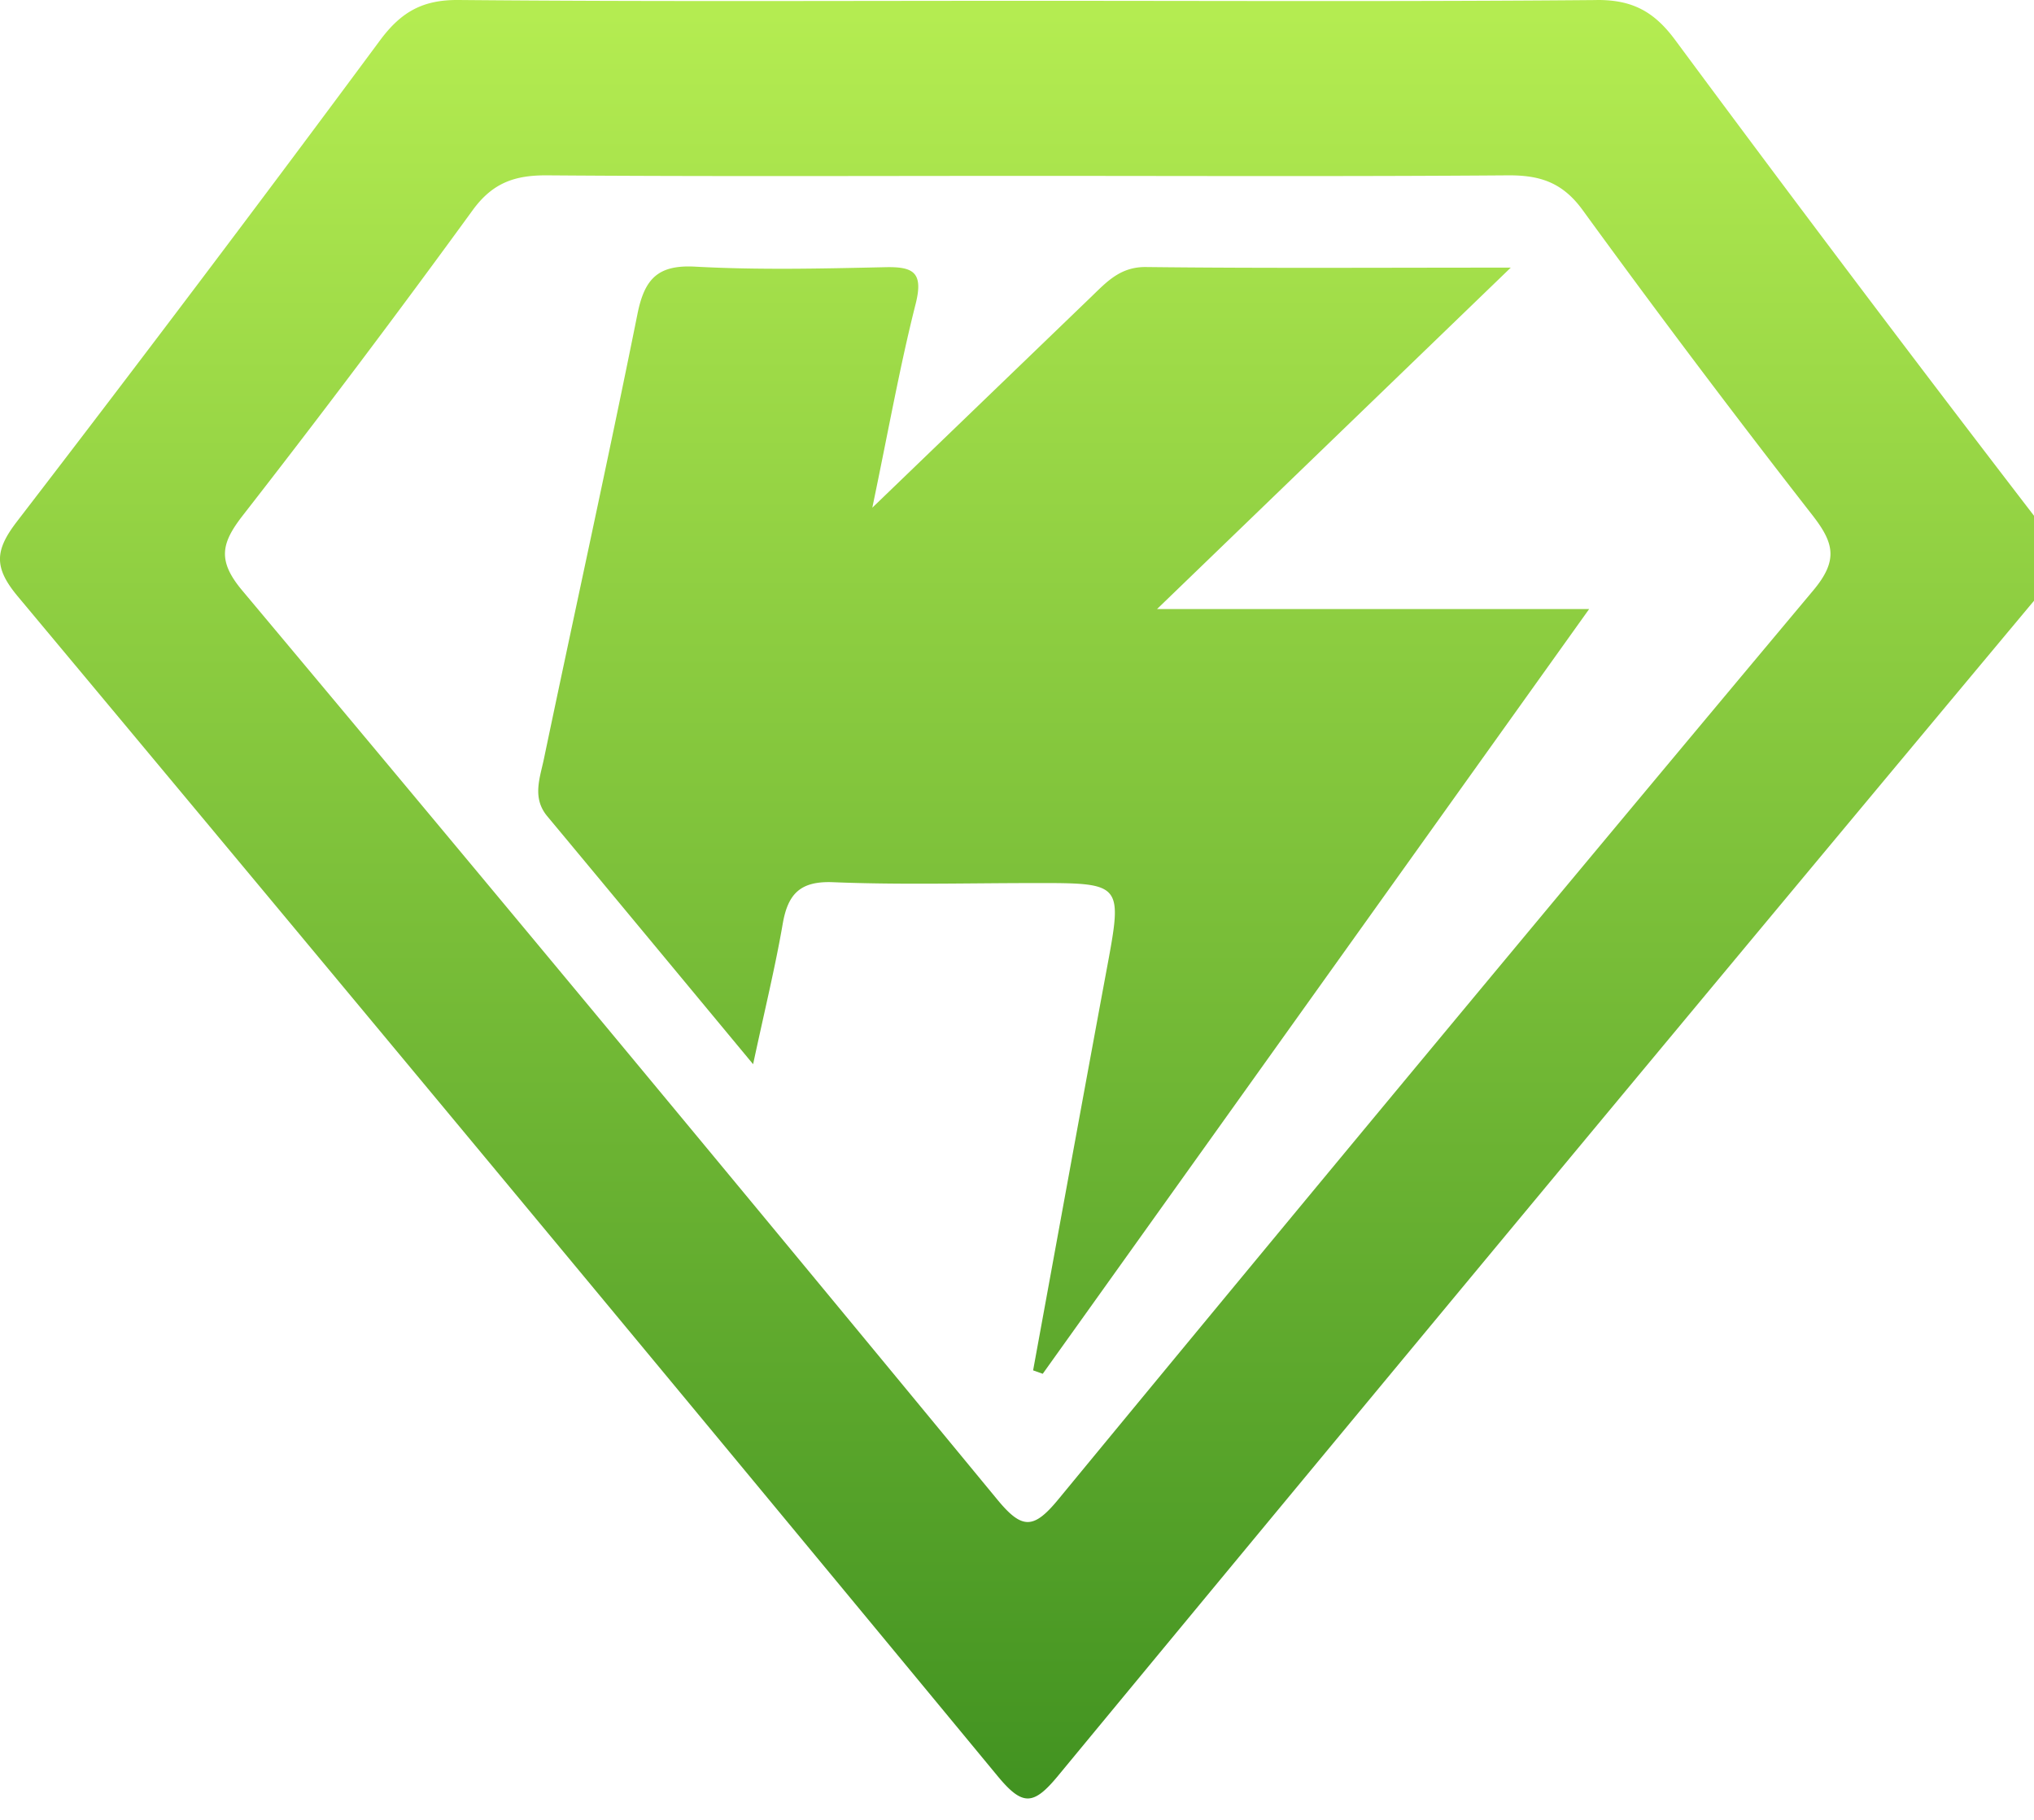
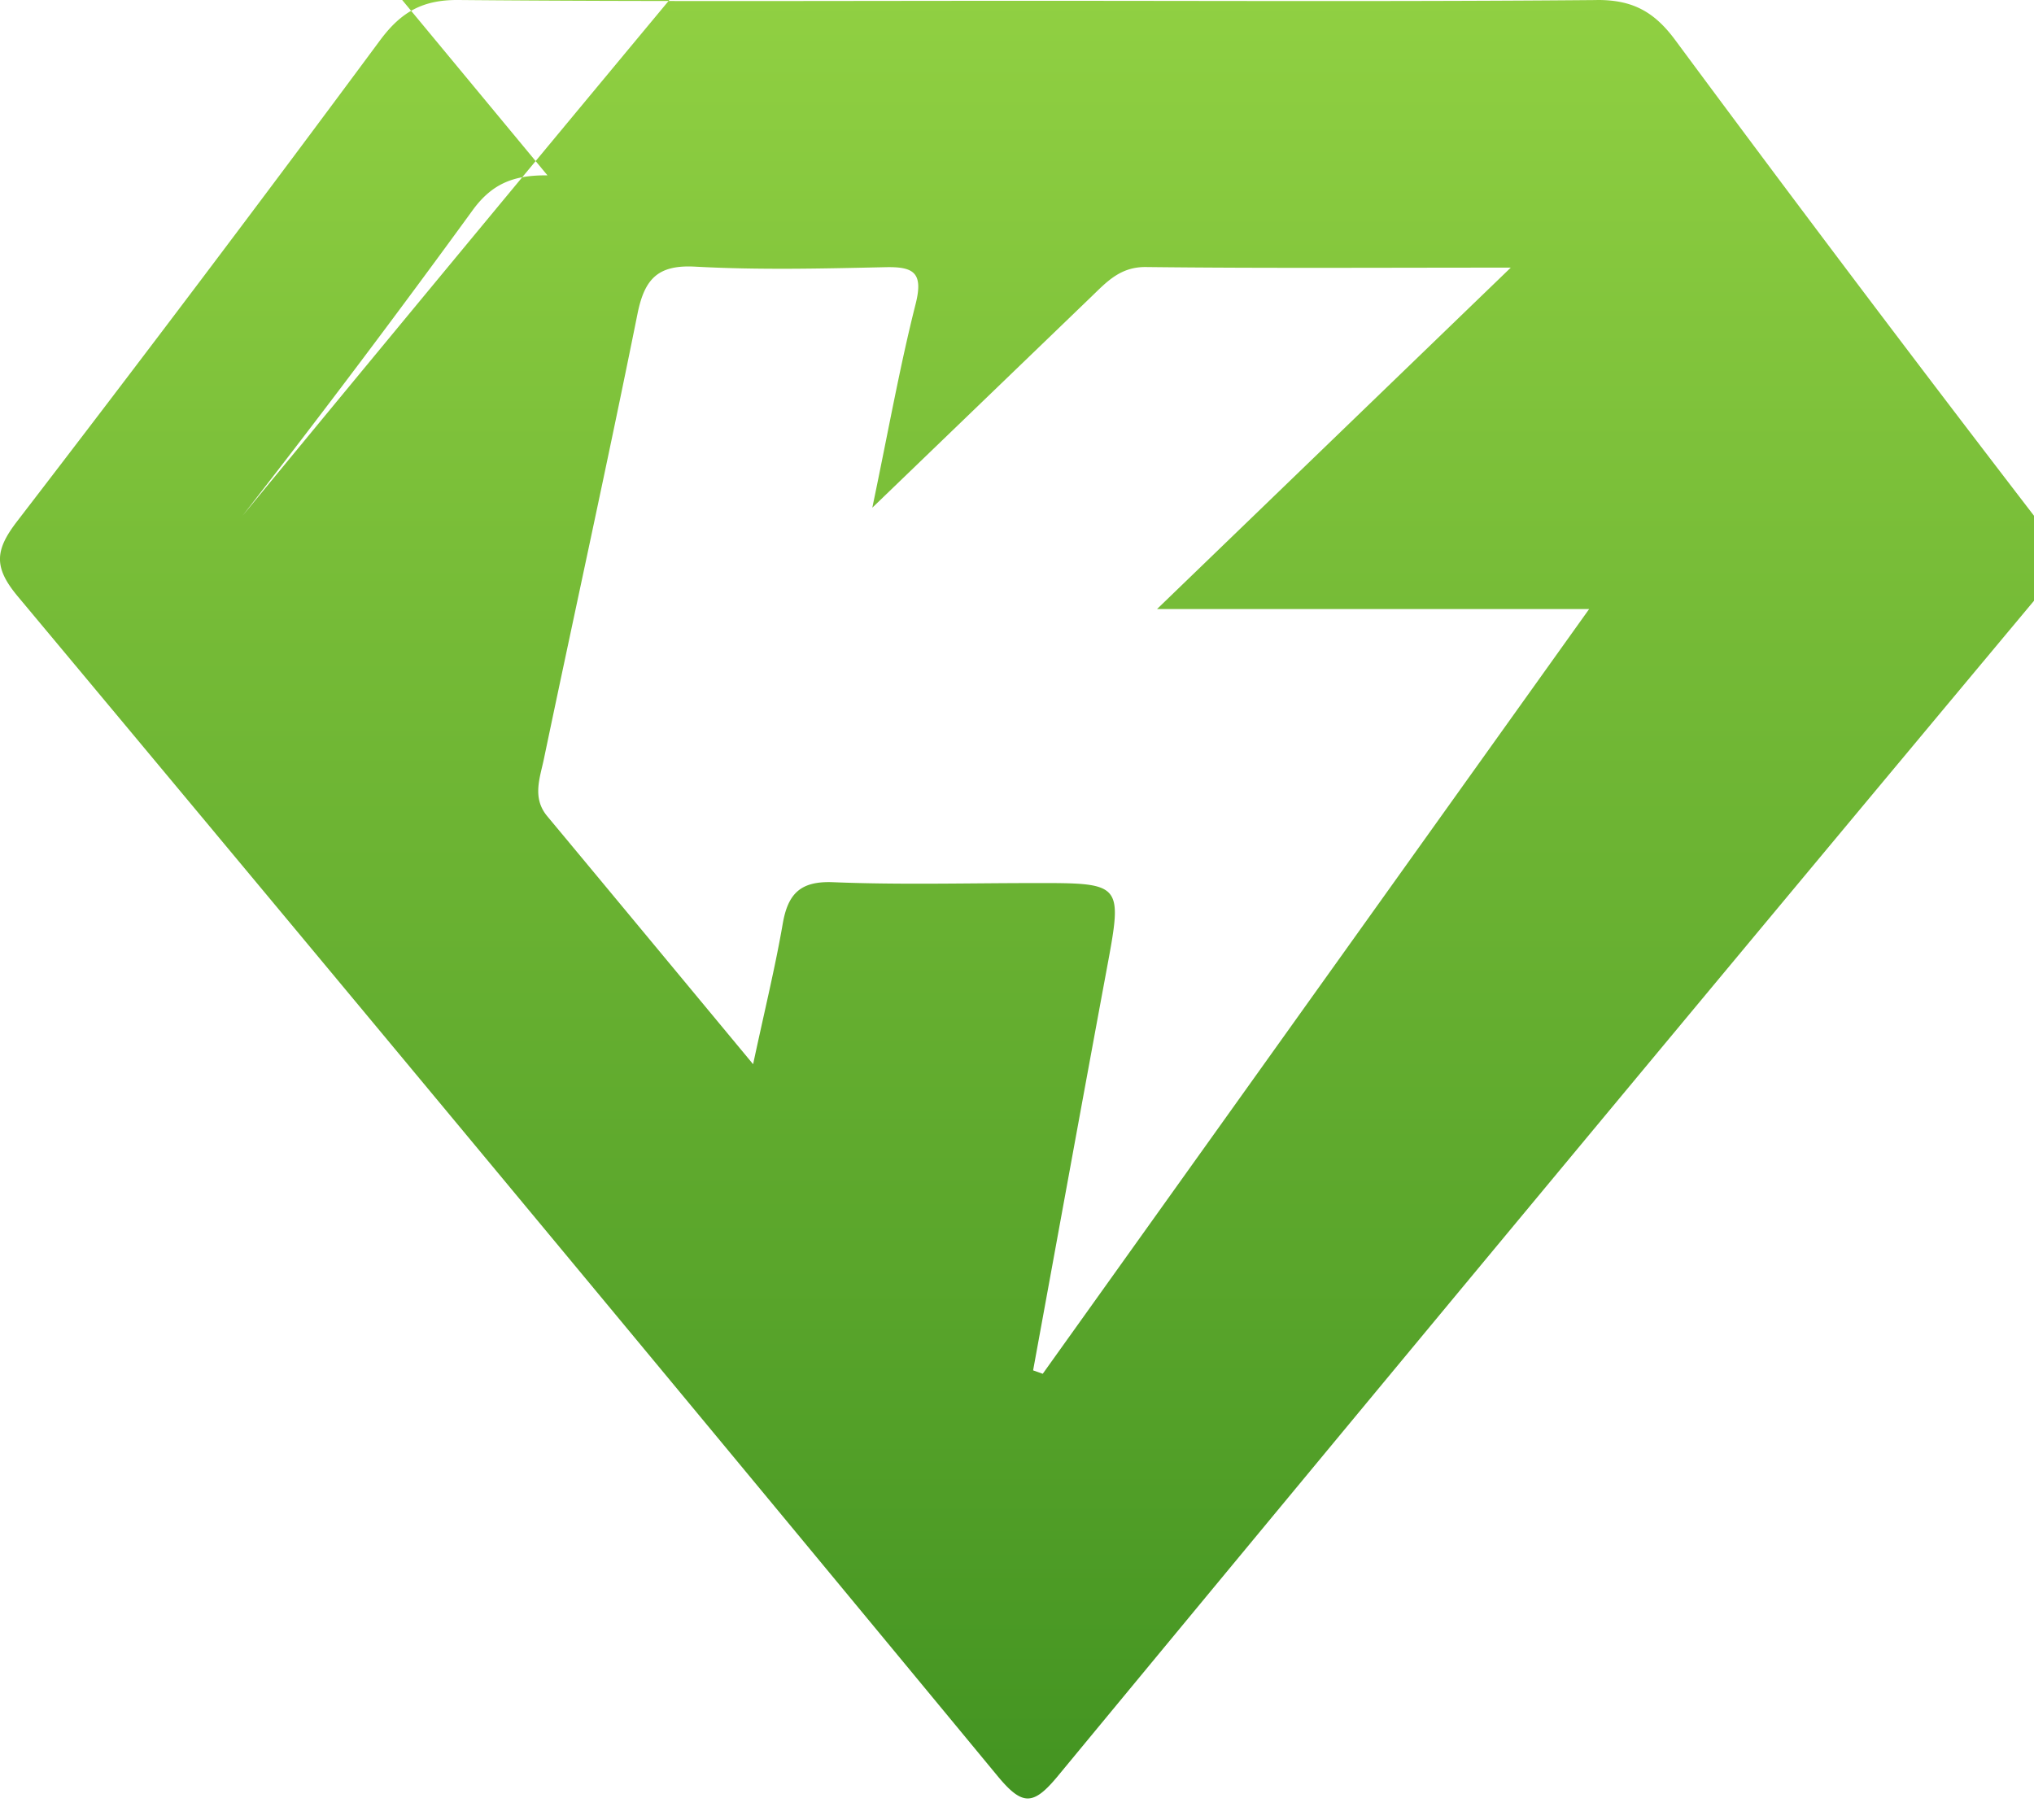
<svg xmlns="http://www.w3.org/2000/svg" width="38" height="34">
  <defs>
    <linearGradient x1="50%" y1="0%" x2="50%" y2="100%" id="a">
      <stop stop-color="#B4EC51" offset="0%" />
      <stop stop-color="#429321" offset="100%" />
    </linearGradient>
  </defs>
-   <path d="M29.828 0c.662-.005 1.07.21 1.466.744a622.28 622.28 0 006.783 8.992c.414.538.45.857-.007 1.404a5374.312 5374.312 0 00-18.306 22.04c-.459.555-.661.564-1.126.002A5407.64 5407.64 0 00.332 11.142c-.452-.542-.43-.86-.012-1.403A619.054 619.054 0 007.104.748C7.5.216 7.904-.006 8.568 0c3.543.032 7.087.015 10.63.015 3.544 0 7.087.017 10.63-.014zm-19.6 3.276c-.598-.005-1.019.13-1.399.653a215.495 215.495 0 01-4.294 5.702c-.403.519-.478.843-.007 1.404 4.726 5.64 9.425 11.304 14.106 16.983.46.558.675.555 1.134-.001a2755.63 2755.63 0 0114.105-16.983c.472-.562.394-.886-.009-1.404a214.74 214.74 0 01-4.294-5.702c-.38-.524-.803-.656-1.4-.652-2.99.023-5.98.01-8.97.01s-5.982.013-8.972-.01zm2.765 1.706c1.177.064 2.361.036 3.541.01.526-.012.723.09.572.688-.292 1.152-.5 2.325-.809 3.805l4.09-3.94c.29-.28.544-.562 1.024-.556 2.172.025 4.345.011 6.814.011l-6.609 6.379h8.073L19.481 25.666l-.18-.064c.456-2.49.909-4.982 1.371-7.472.284-1.525.308-1.626-1.033-1.632h-.308c-1.255 0-2.511.035-3.764-.016-.61-.025-.846.21-.944.778-.139.805-.334 1.6-.553 2.622-1.36-1.639-2.601-3.137-3.846-4.633-.286-.343-.137-.714-.063-1.068.58-2.774 1.19-5.54 1.749-8.318.133-.66.386-.92 1.083-.881z" fill="url(#a)" fill-rule="evenodd" />
+   <path d="M29.828 0c.662-.005 1.07.21 1.466.744a622.28 622.28 0 006.783 8.992c.414.538.45.857-.007 1.404a5374.312 5374.312 0 00-18.306 22.04c-.459.555-.661.564-1.126.002A5407.64 5407.64 0 00.332 11.142c-.452-.542-.43-.86-.012-1.403A619.054 619.054 0 007.104.748C7.5.216 7.904-.006 8.568 0c3.543.032 7.087.015 10.63.015 3.544 0 7.087.017 10.63-.014zm-19.6 3.276c-.598-.005-1.019.13-1.399.653a215.495 215.495 0 01-4.294 5.702a2755.63 2755.63 0 0114.105-16.983c.472-.562.394-.886-.009-1.404a214.74 214.74 0 01-4.294-5.702c-.38-.524-.803-.656-1.4-.652-2.99.023-5.98.01-8.97.01s-5.982.013-8.972-.01zm2.765 1.706c1.177.064 2.361.036 3.541.01.526-.012.723.09.572.688-.292 1.152-.5 2.325-.809 3.805l4.09-3.94c.29-.28.544-.562 1.024-.556 2.172.025 4.345.011 6.814.011l-6.609 6.379h8.073L19.481 25.666l-.18-.064c.456-2.49.909-4.982 1.371-7.472.284-1.525.308-1.626-1.033-1.632h-.308c-1.255 0-2.511.035-3.764-.016-.61-.025-.846.21-.944.778-.139.805-.334 1.6-.553 2.622-1.36-1.639-2.601-3.137-3.846-4.633-.286-.343-.137-.714-.063-1.068.58-2.774 1.19-5.54 1.749-8.318.133-.66.386-.92 1.083-.881z" fill="url(#a)" fill-rule="evenodd" />
</svg>